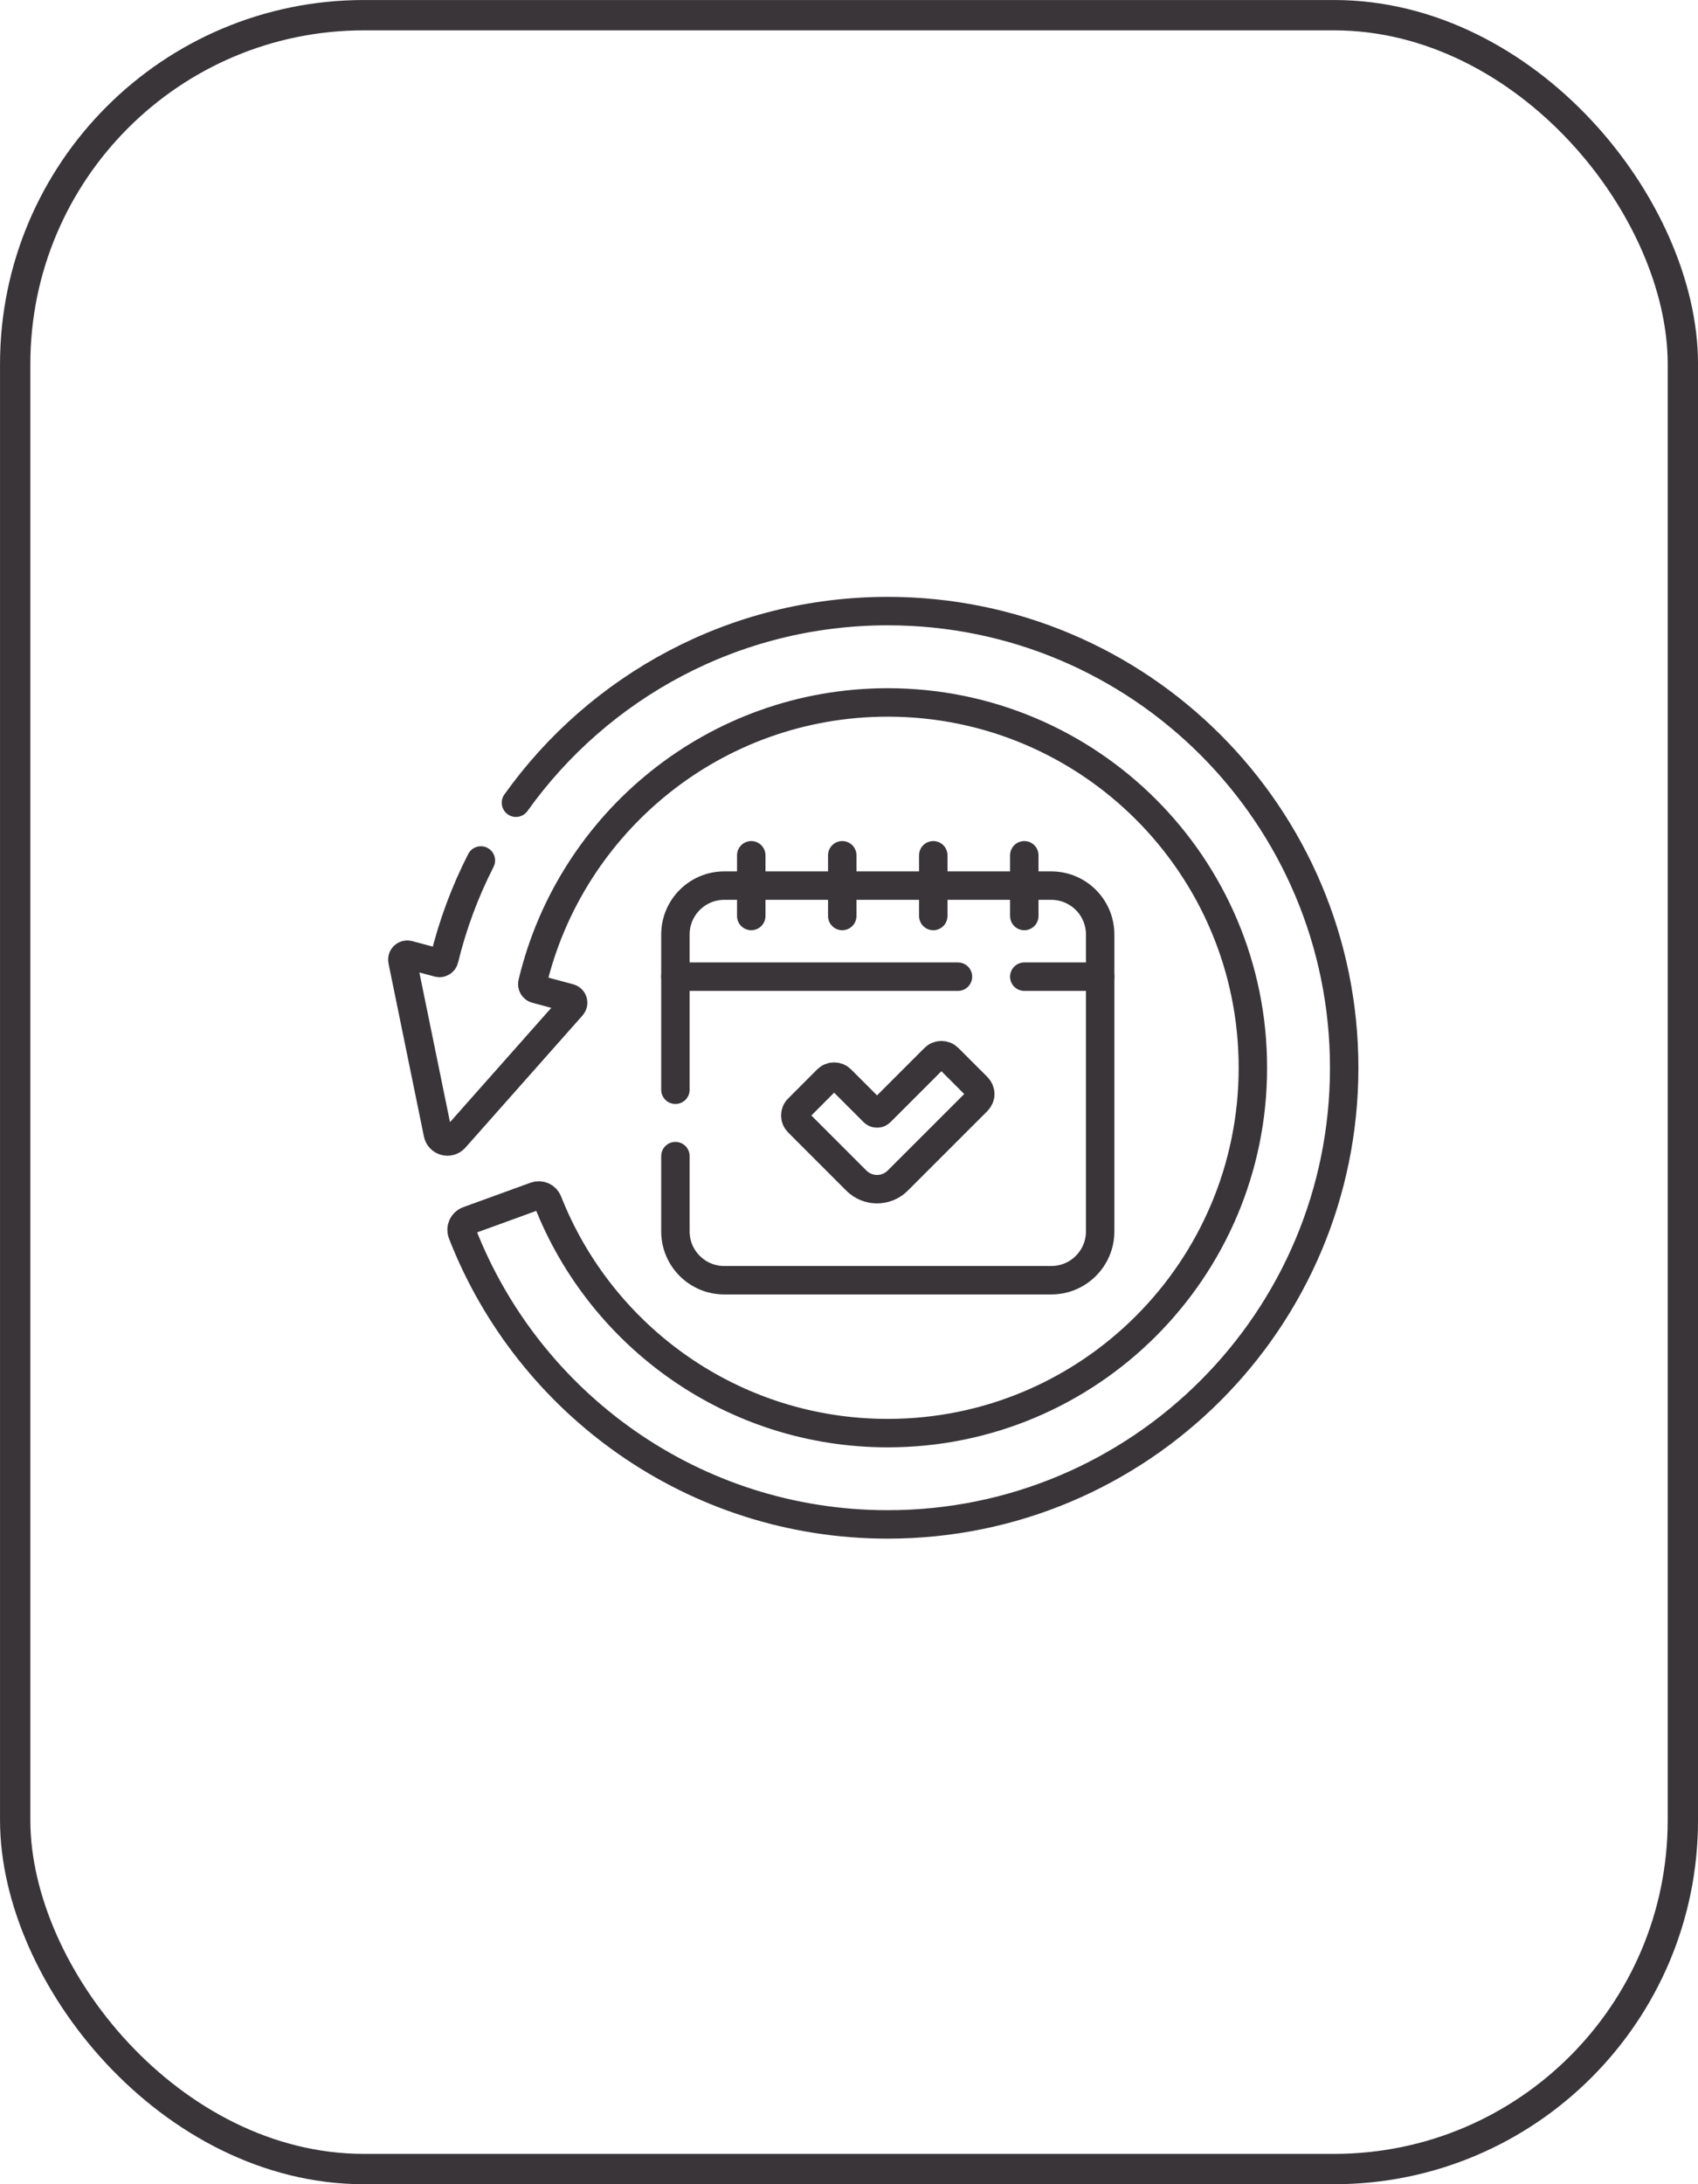
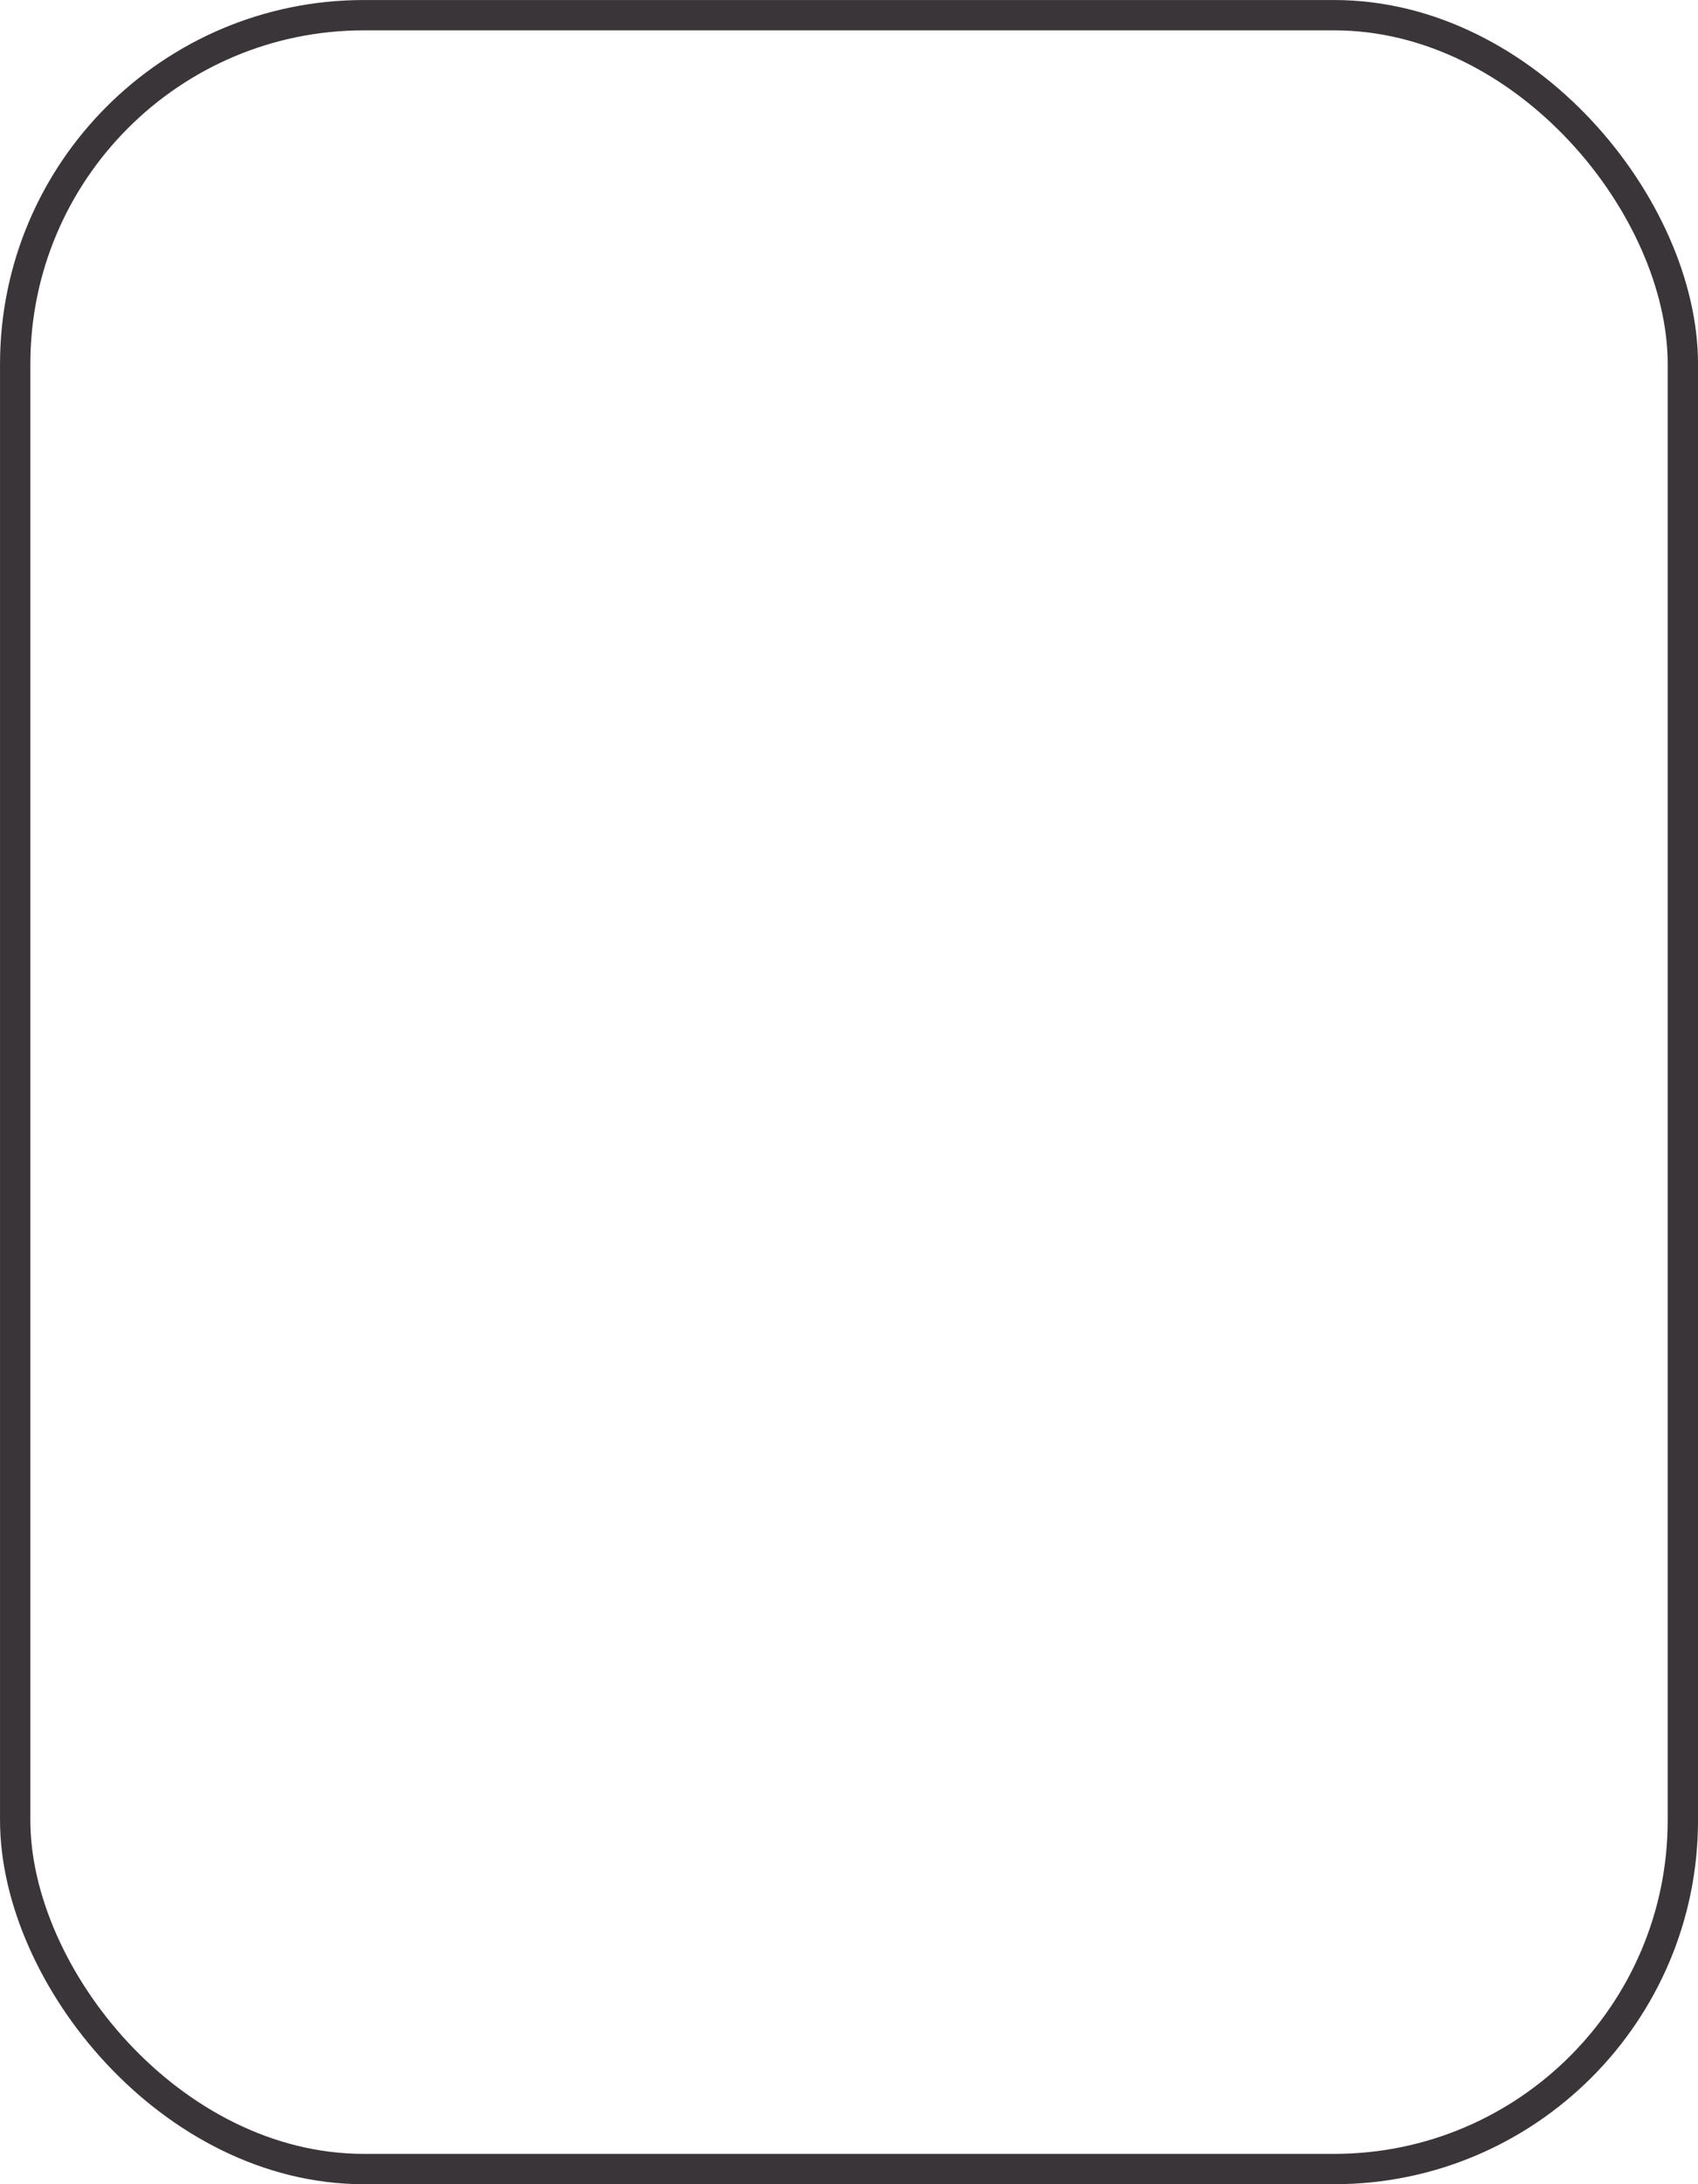
<svg xmlns="http://www.w3.org/2000/svg" width="35" height="45" viewBox="0 0 35 45" fill="none">
  <rect x="34.688" y="44.688" width="34.375" height="44.375" rx="7.188" transform="rotate(-180 34.688 44.688)" stroke="#3A3539" stroke-width="0.625" />
  <g clip-path="url(#clip0_397_1466)">
-     <path d="M13.922 22.452V20.123M18.007 22.911L17.336 22.24C17.317 22.221 17.295 22.206 17.271 22.196C17.246 22.186 17.22 22.181 17.194 22.181C17.167 22.181 17.141 22.186 17.117 22.196C17.092 22.206 17.07 22.221 17.051 22.24L16.452 22.84C16.433 22.858 16.418 22.88 16.408 22.905C16.398 22.929 16.393 22.955 16.393 22.982C16.393 23.008 16.398 23.035 16.408 23.059C16.418 23.083 16.433 23.105 16.452 23.124L17.651 24.323C17.887 24.559 18.269 24.559 18.505 24.323L20.147 22.682C20.165 22.663 20.18 22.641 20.19 22.617C20.2 22.592 20.206 22.566 20.206 22.54C20.206 22.513 20.2 22.487 20.19 22.463C20.18 22.438 20.165 22.416 20.147 22.397L19.547 21.798C19.528 21.779 19.506 21.764 19.482 21.754C19.457 21.744 19.431 21.739 19.405 21.739C19.378 21.739 19.352 21.744 19.328 21.754C19.303 21.764 19.281 21.779 19.262 21.798L18.149 22.911C18.14 22.92 18.129 22.927 18.117 22.933C18.105 22.938 18.091 22.94 18.078 22.94C18.065 22.94 18.052 22.938 18.04 22.933C18.027 22.927 18.016 22.92 18.007 22.911Z" stroke="#3A3539" stroke-width="0.586" stroke-miterlimit="10" stroke-linecap="round" stroke-linejoin="round" />
-     <path d="M22.677 20.123V25.37C22.677 25.926 22.226 26.376 21.67 26.376H14.928C14.373 26.376 13.922 25.926 13.922 25.37V23.819" stroke="#3A3539" stroke-width="0.586" stroke-miterlimit="10" stroke-linecap="round" stroke-linejoin="round" />
-     <path d="M10.635 16.538C12.341 14.148 15.138 12.59 18.298 12.59C23.495 12.59 27.707 16.802 27.707 21.999C27.707 27.195 23.495 31.407 18.298 31.407C14.306 31.407 10.894 28.92 9.528 25.411C9.486 25.305 9.54 25.186 9.647 25.147L11.036 24.642C11.086 24.624 11.14 24.626 11.188 24.647C11.236 24.669 11.274 24.708 11.293 24.757C12.393 27.549 15.115 29.526 18.298 29.526C22.455 29.526 25.825 26.155 25.825 21.998C25.825 17.841 22.455 14.472 18.298 14.472C14.741 14.472 11.761 16.939 10.974 20.255C10.968 20.281 10.973 20.308 10.986 20.33C11 20.353 11.021 20.369 11.047 20.376L11.74 20.562C11.812 20.581 11.839 20.67 11.789 20.726L9.374 23.45C9.263 23.574 9.058 23.52 9.025 23.356L8.295 19.79C8.28 19.716 8.348 19.653 8.42 19.672L9.033 19.836C9.046 19.84 9.06 19.841 9.073 19.839C9.086 19.837 9.099 19.832 9.111 19.825C9.122 19.819 9.132 19.809 9.14 19.799C9.148 19.788 9.154 19.775 9.157 19.762C9.329 19.057 9.582 18.374 9.912 17.728" stroke="#3A3539" stroke-width="0.586" stroke-miterlimit="10" stroke-linecap="round" stroke-linejoin="round" />
-     <path d="M21.113 20.122H22.677V19.253C22.677 18.697 22.226 18.246 21.67 18.246H14.928C14.373 18.246 13.922 18.697 13.922 19.253V20.122H19.746M15.485 18.872V17.621M17.361 18.872V17.621M19.237 18.872V17.621M21.113 18.872V17.621" stroke="#3A3539" stroke-width="0.586" stroke-miterlimit="10" stroke-linecap="round" stroke-linejoin="round" />
-   </g>
+     </g>
  <defs>
    <clipPath id="clip0_397_1466">
      <rect width="20" height="20" fill="white" transform="translate(8 12)" />
    </clipPath>
  </defs>
</svg>